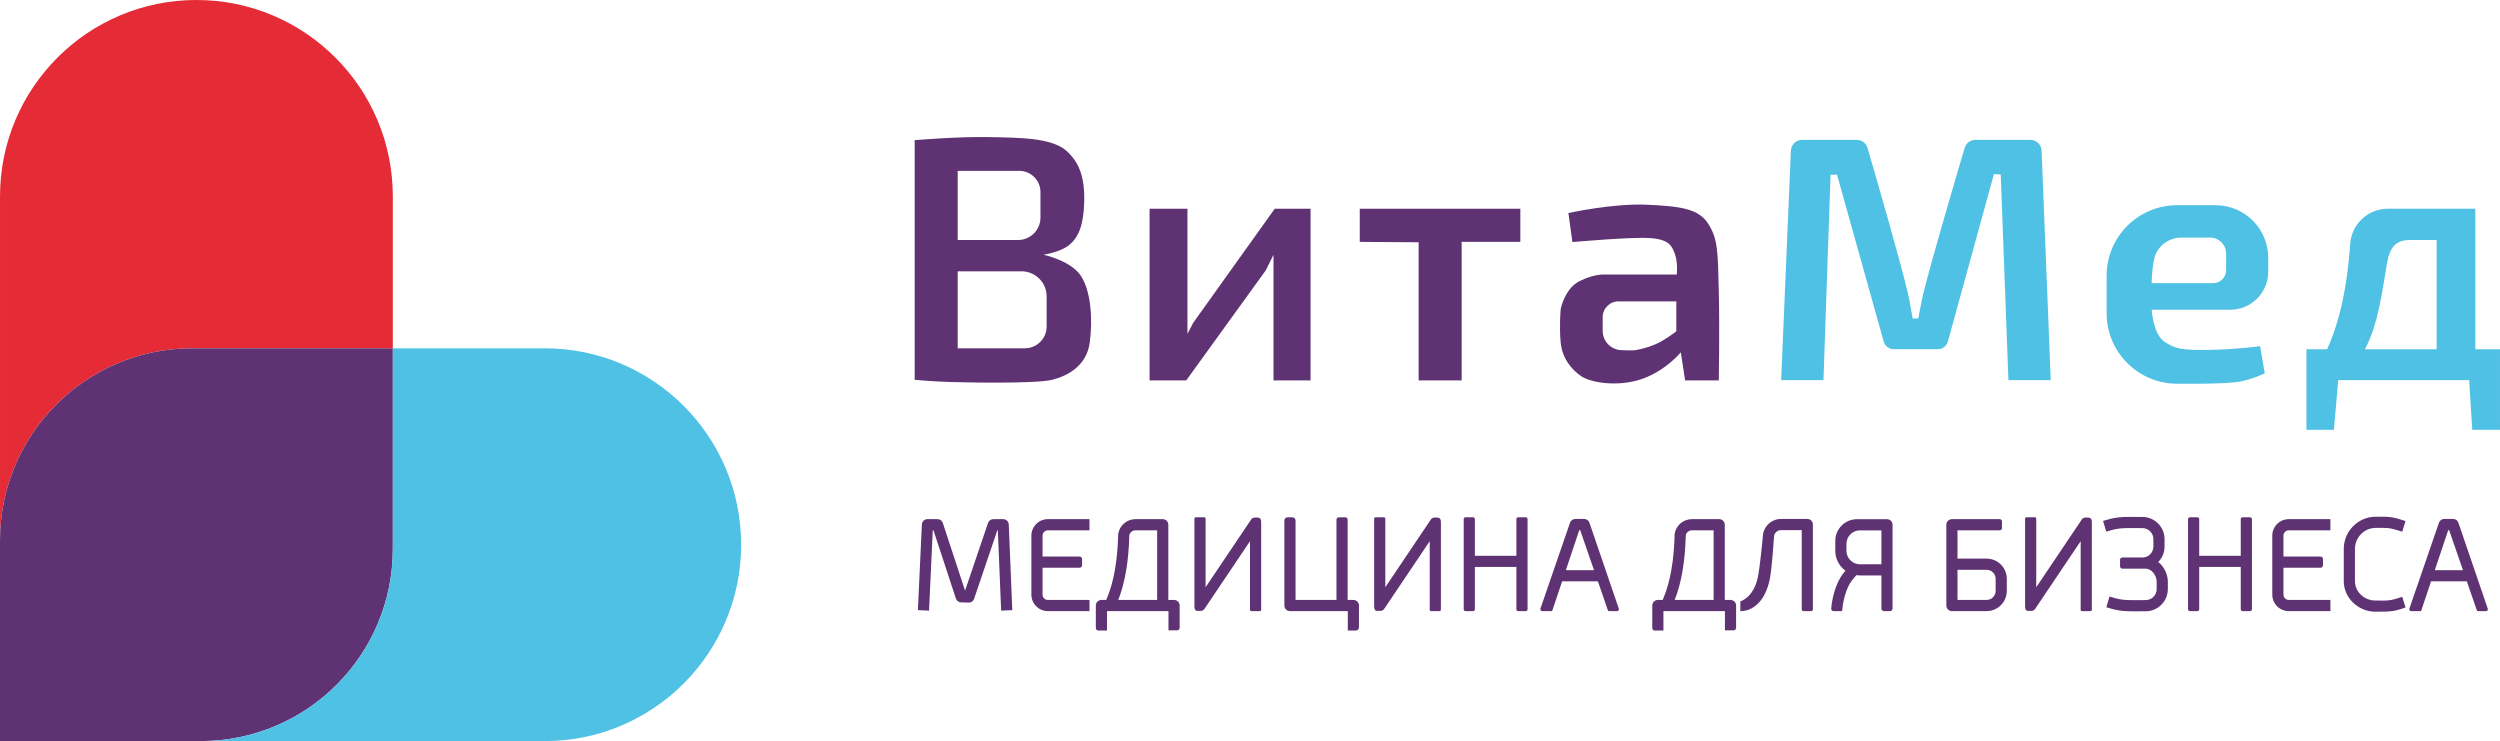
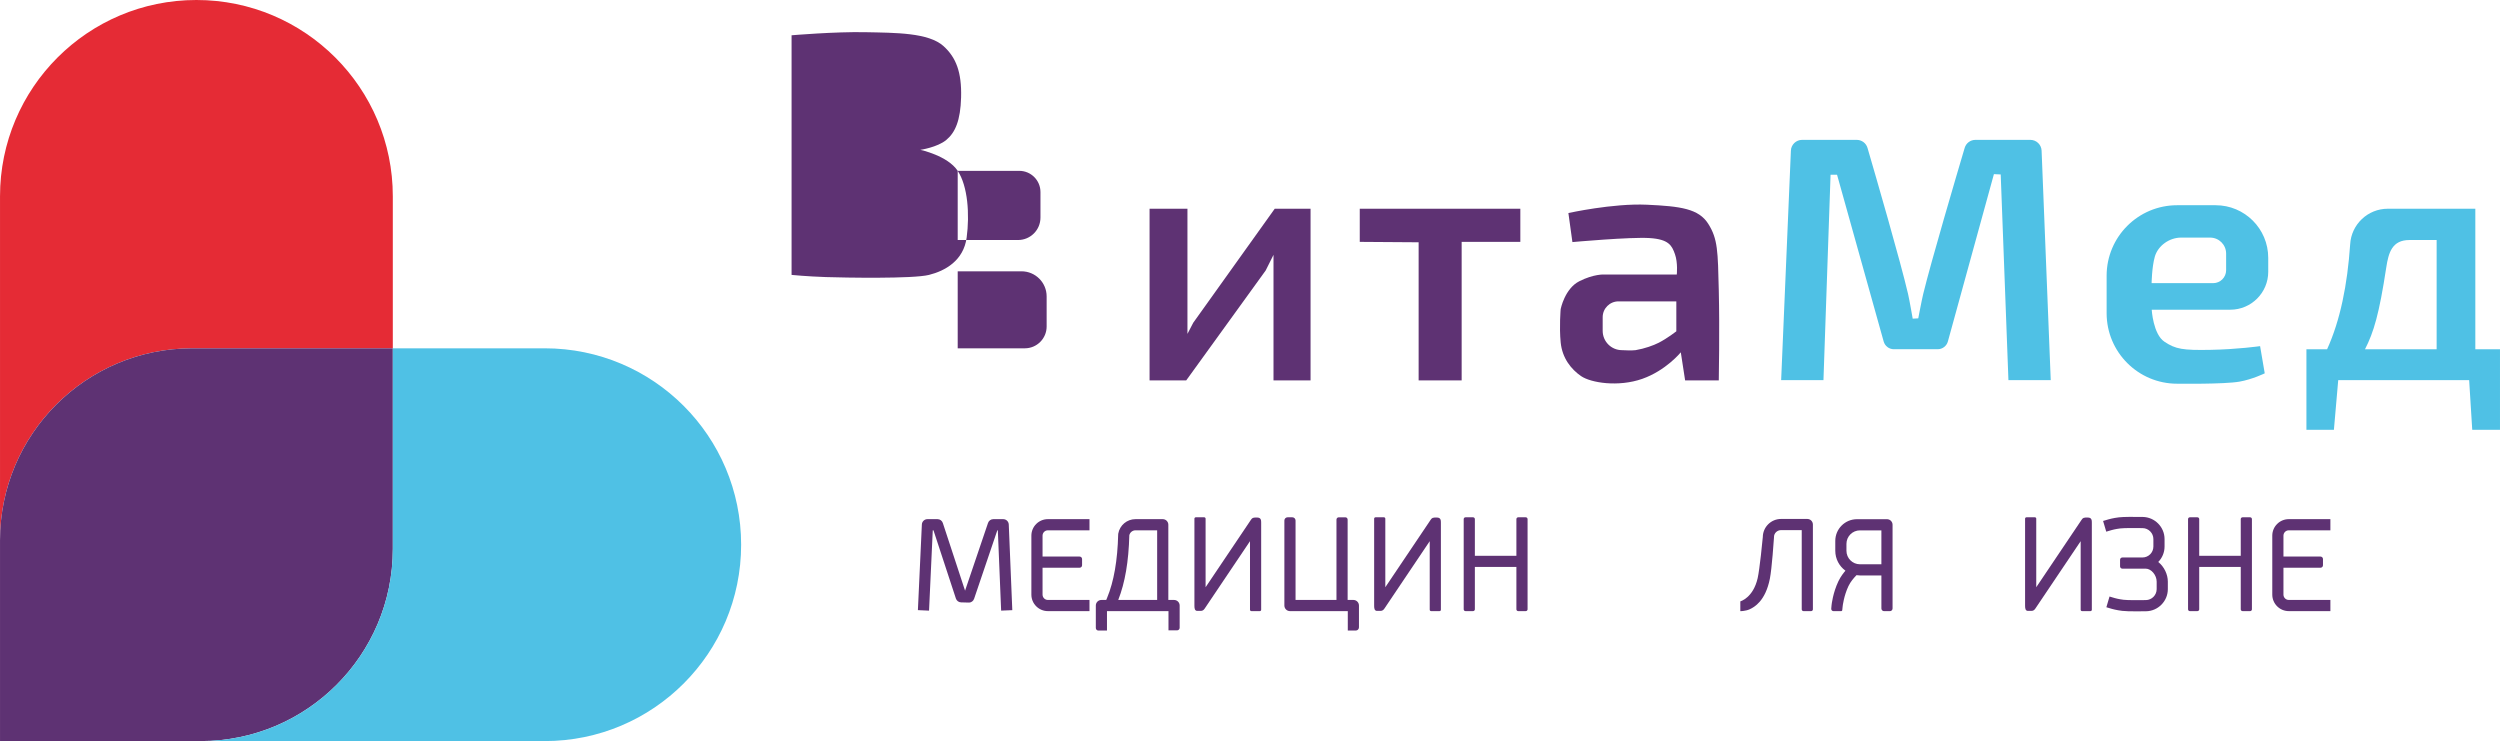
<svg xmlns="http://www.w3.org/2000/svg" xml:space="preserve" width="150mm" height="44.465mm" version="1.1" style="shape-rendering:geometricPrecision; text-rendering:geometricPrecision; image-rendering:optimizeQuality; fill-rule:evenodd; clip-rule:evenodd" viewBox="0 0 15028.27 4454.93">
  <defs>
    <style type="text/css">
   
    .fil0 {fill:#E52B35;fill-rule:nonzero}
    .fil2 {fill:#4FC1E5;fill-rule:nonzero}
    .fil1 {fill:#5E3273;fill-rule:nonzero}
   
  </style>
  </defs>
  <g id="Слой_x0020_1">
    <g id="_105553175477312">
      <path class="fil0" d="M2361.26 1180.41l0 913.43 -1206.53 0c-637.79,0 -1154.73,516.97 -1154.73,1154.56l0 -2067.99c0,-651.98 528.66,-1180.41 1180.64,-1180.41 326.09,0 621.11,132.15 834.77,345.65 213.7,213.65 345.85,508.68 345.85,834.76z" />
      <path class="fil1" d="M2361.26 2093.84l0 1206.54c0,637.6 -516.93,1154.55 -1154.52,1154.55l-1206.74 0 0 -1206.53c0,-637.59 516.94,-1154.56 1154.73,-1154.56l1206.53 0z" />
      <path class="fil2" d="M4455.14 3274.49c0,651.97 -528.47,1180.44 -1180.65,1180.44l-2067.75 0c637.59,0 1154.52,-516.95 1154.52,-1154.55l0 -1206.54 913.23 0c326.09,0 621.3,132.18 834.81,345.66 213.68,213.69 345.84,508.89 345.84,834.99z" />
      <polygon class="fil1" points="6910.4,1254.74 6910.4,2286.84 7130.66,2286.84 7608.35,1625.98 7655.42,1531.95 7655.42,2286.84 7878.18,2286.84 7878.18,1254.74 7662.83,1254.74 7172.8,1940.35 7138.12,2007.17 7138.12,1254.74 " />
      <polygon class="fil1" points="8173.94,1453.98 8173.94,1254.74 9139.22,1254.74 9139.22,1453.98 8786.48,1453.98 8786.48,2286.84 8527.86,2286.84 8527.86,1456.45 " />
      <path class="fil1" d="M10076.93 1991.71c0,0 -54.74,42.67 -105.79,68.67 -32.58,16.59 -84.51,35.27 -139.23,44.55 -20.15,3.4 -81.68,0 -81.68,0 -64.09,0 -116.02,-51.95 -116.02,-116.02l0 -82.12c0,-52.55 42.62,-95.15 95.15,-95.15l347.57 0 0 180.07zm255.23 -246.88c-5.56,-233.92 -5.56,-308.16 -63.12,-399.1 -57.55,-90.98 -165.22,-105.82 -369.4,-115.1 -204.15,-9.3 -471.53,50.09 -471.53,50.09l24.16 174.52c0,0 349.01,-31.57 464.09,-24.12 115.1,7.41 133.66,44.51 152.23,96.49 18.56,51.99 11.15,122.54 11.15,122.54l-436.27 0c0,0 -63.06,-3.73 -150.33,40.83 -87.26,44.51 -111.4,167.06 -111.4,167.06 0,0 -9.27,105.81 0,200.48 9.31,94.67 63.17,161.51 122.55,202.34 59.39,40.85 224.55,66.82 367.52,16.69 142.92,-50.11 232.02,-159.63 232.02,-159.63l26 168.92 202.34 0c0,0 5.58,-308.13 0,-542.02z" />
-       <path class="fil1" d="M6291.68 1962.65c0,72.46 -58.78,131.19 -131.21,131.19l-403.44 0 0 -462.87 383.64 0c83.38,0 151,67.6 151,150.95l0 180.73zm-534.65 -935.62l370.04 0c70.39,0 127.48,57.07 127.48,127.48l0 153.45c0,74.5 -60.42,134.89 -134.89,134.89l-362.62 0 0 -415.82zm740.06 630.54c-60.66,-91.55 -224.6,-126.23 -224.6,-126.23 0,0 102.09,-14.88 155.9,-59.4 53.86,-44.55 85.37,-116.95 89.12,-256.18 3.99,-150.47 -29.73,-239.46 -105.84,-308.13 -89.82,-81.08 -287.73,-79.82 -469.62,-83.53 -181.94,-3.73 -443.63,18.54 -443.63,18.54l0 1440.47c0,0 92.78,9.3 206.05,13.02 113.19,3.7 523.43,11.15 620,-13.02 96.52,-24.13 207.88,-85.37 226.45,-224.59 18.56,-139.22 7.26,-308.77 -53.81,-400.95z" />
+       <path class="fil1" d="M6291.68 1962.65c0,72.46 -58.78,131.19 -131.21,131.19l-403.44 0 0 -462.87 383.64 0c83.38,0 151,67.6 151,150.95l0 180.73zm-534.65 -935.62l370.04 0c70.39,0 127.48,57.07 127.48,127.48l0 153.45c0,74.5 -60.42,134.89 -134.89,134.89l-362.62 0 0 -415.82zc-60.66,-91.55 -224.6,-126.23 -224.6,-126.23 0,0 102.09,-14.88 155.9,-59.4 53.86,-44.55 85.37,-116.95 89.12,-256.18 3.99,-150.47 -29.73,-239.46 -105.84,-308.13 -89.82,-81.08 -287.73,-79.82 -469.62,-83.53 -181.94,-3.73 -443.63,18.54 -443.63,18.54l0 1440.47c0,0 92.78,9.3 206.05,13.02 113.19,3.7 523.43,11.15 620,-13.02 96.52,-24.13 207.88,-85.37 226.45,-224.59 18.56,-139.22 7.26,-308.77 -53.81,-400.95z" />
      <path class="fil1" d="M5584.81 3670.84l-67.06 -3.11 23.83 -514.94c0.82,-17.89 15.6,-32.01 33.56,-32.01l60.61 0c14.47,0 27.35,9.31 31.87,23.1l133.69 406.82 138.01 -407.12c4.61,-13.62 17.4,-22.8 31.77,-22.8l59.43 0c18.01,0 32.8,14.19 33.51,32.2l21.23 514.92 -67.11 2.79 -19.85 -482.78 -3.13 0 -139.54 411.58c-4.71,13.93 -17.7,23.59 -32.68,22.78l-45.83 -1.22c-14.13,-0.4 -26.55,-9.61 -30.96,-23.08l-134.73 -410.06 -4.29 0 -22.36 482.93z" />
      <path class="fil1" d="M6299.08 3187.91l250.14 0 0 -67.13 -250.14 0c-54.67,0 -99.18,44.46 -99.18,99.18l0 354.54c0,54.66 44.5,99.16 99.18,99.16l250.14 0 0 -67.14 -250.14 0c-17.64,0 -32.01,-14.37 -32.01,-32.02l0 -161.63 222.76 0c8.19,0 14.83,-6.67 14.83,-14.88l0 -37.44c0,-8.2 -6.64,-14.84 -14.83,-14.84l-222.76 0 0 -125.75c0,-17.66 14.37,-32.05 32.01,-32.05z" />
      <path class="fil1" d="M13758.64 3187.91l250.12 0 0 -67.13 -250.12 0c-54.69,0 -99.19,44.46 -99.19,99.18l0 354.54c0,54.66 44.49,99.16 99.19,99.16l250.12 0 0 -67.14 -250.12 0c-17.64,0 -32.03,-14.37 -32.03,-32.02l0 -161.63 222.72 0c8.24,0 14.89,-6.67 14.89,-14.88l0 -37.44c0,-8.2 -6.65,-14.84 -14.89,-14.84l-222.72 0 0 -125.75c0,-17.66 14.39,-32.05 32.03,-32.05z" />
      <path class="fil1" d="M6788.71 3217.41c3.99,-17.22 19.28,-29.51 37.13,-29.51l130.17 0 0 418.61 -233.86 0c40.63,-103.36 62.57,-230.7 66.56,-389.1zm269.01 389.1l-34.53 0 0 -452.17c0,-18.53 -14.98,-33.56 -33.55,-33.56l-163.79 0c-51.26,0 -94.83,36.64 -103.69,87.11 -0.31,1.65 -0.45,3.33 -0.45,4.98 -3.74,155.42 -26.04,283.35 -66.29,380.3l-5.52 13.35 -29.05 0c-18.57,0 -33.55,15.04 -33.55,33.56l0 134.89c0,8.63 7,15.61 15.6,15.61l51.5 0 0 -116.93 369.73 0 0 115.69 51.51 0c8.66,0 15.66,-6.96 15.66,-15.62l0 -133.64c0,-18.52 -15.04,-33.56 -33.55,-33.56z" />
-       <path class="fil1" d="M10133.74 3217.41c3.99,-17.22 19.29,-29.51 37.14,-29.51l130.24 0 0 418.61 -233.91 0c40.56,-103.36 62.55,-230.7 66.54,-389.1zm268.96 389.1l-34.47 0 0 -452.17c0,-18.53 -15.04,-33.56 -33.55,-33.56l-163.79 0c-51.26,0 -94.89,36.64 -103.68,87.11 -0.32,1.65 -0.46,3.33 -0.46,4.98 -3.75,155.42 -26.05,283.35 -66.29,380.3l-5.58 13.35 -29 0c-18.57,0 -33.55,15.04 -33.55,33.56l0 134.89c0,8.63 7,15.61 15.61,15.61l51.5 0 0 -116.93 369.73 0 0 115.69 51.51 0c8.66,0 15.6,-6.96 15.6,-15.62l0 -133.64c0,-18.52 -15.04,-33.56 -33.55,-33.56z" />
      <path class="fil1" d="M7217.1 3672.33c-3.28,0 -17.74,0.27 -21.13,0 -15.03,-1.22 -15.95,-17.49 -15.95,-32.25l0 -522.23c0,-4.52 3.69,-8.19 8.19,-8.19l50.79 0c4.51,0 8.2,3.67 8.2,8.19l0 412.19 272.73 -405.54c8.19,-12.25 12.93,-13.79 37.6,-13.4 23.78,0.4 23.78,17.35 23.78,32.13l0 522.23c0,4.54 -3.63,8.2 -8.19,8.2l-50.75 0c-4.5,0 -8.24,-3.66 -8.24,-8.2l0 -412.2 -272.69 405.55c-6.34,9.44 -13.4,13.52 -24.35,13.52z" />
      <path class="fil1" d="M8297.46 3672.33c-3.32,0 -17.74,0.27 -21.12,0 -15.04,-1.22 -15.95,-17.49 -15.95,-32.25l0 -522.23c0,-4.52 3.68,-8.19 8.18,-8.19l50.8 0c4.51,0 8.19,3.67 8.19,8.19l0 412.19 272.68 -405.54c8.24,-12.25 12.99,-13.79 37.65,-13.4 23.78,0.4 23.78,17.35 23.78,32.13l0 522.23c0,4.54 -3.63,8.2 -8.18,8.2l-50.76 0c-4.49,0 -8.24,-3.66 -8.24,-8.2l0 -412.2 -272.67 405.55c-6.4,9.44 -13.42,13.52 -24.37,13.52z" />
      <path class="fil1" d="M12210.49 3672.33c-3.28,0 -17.74,0.27 -21.12,0 -15,-1.22 -15.97,-17.49 -15.97,-32.25l0 -522.23c0,-4.52 3.75,-8.19 8.2,-8.19l50.8 0c4.55,0 8.18,3.67 8.18,8.19l0 412.19 272.73 -405.54c8.24,-12.25 12.95,-13.79 37.66,-13.4 23.77,0.4 23.77,17.35 23.77,32.13l0 522.23c0,4.54 -3.68,8.2 -8.18,8.2l-50.75 0c-4.56,0 -8.24,-3.66 -8.24,-8.2l0 -412.2 -272.74 405.55c-6.33,9.44 -13.36,13.52 -24.35,13.52z" />
      <path class="fil1" d="M8149.8 3790.58l-47.78 0 0 -116.93 -347.62 0c-18.57,0 -33.61,-15.04 -33.61,-33.57l0 -511.12c0,-10.64 8.7,-19.3 19.35,-19.3l28.48 0c10.69,0 19.34,8.66 19.34,19.3l0 477.56 347.62 0c18.51,0 33.55,15.04 33.55,33.56l0 131.18c0,10.69 -8.65,19.33 -19.33,19.33z" />
      <path class="fil1" d="M8101.05 3639.62l-67.12 0 0 -516.19c0,-7.63 6.19,-13.77 13.76,-13.77l39.6 0c7.6,0 13.76,6.13 13.76,13.77l0 516.19z" />
      <path class="fil1" d="M9115.53 3120.47l0 220.58 -249.67 0 0 -220.58c0,-5.97 -4.86,-10.81 -10.84,-10.81l-45.42 0c-6.05,0 -10.85,4.84 -10.85,10.81l0 542.34c0,5.99 4.8,10.84 10.85,10.84l45.42 0c5.98,0 10.84,-4.85 10.84,-10.84l0 -254.61 249.67 0 0 254.61c0,5.99 4.86,10.84 10.8,10.84l45.52 0c5.99,0 10.85,-4.85 10.85,-10.84l0 -542.34c0,-5.97 -4.86,-10.81 -10.85,-10.81l-45.52 0c-5.94,0 -10.8,4.84 -10.8,10.81z" />
      <path class="fil1" d="M13469.89 3120.47l0 220.58 -249.67 0 0 -220.58c0,-5.97 -4.86,-10.81 -10.85,-10.81l-45.47 0c-5.99,0 -10.79,4.84 -10.79,10.81l0 542.34c0,5.99 4.8,10.84 10.79,10.84l45.47 0c5.99,0 10.85,-4.85 10.85,-10.84l0 -254.61 249.67 0 0 254.61c0,5.99 4.85,10.84 10.8,10.84l45.52 0c5.98,0 10.84,-4.85 10.84,-10.84l0 -542.34c0,-5.97 -4.86,-10.81 -10.84,-10.81l-45.52 0c-5.95,0 -10.8,4.84 -10.8,10.81z" />
-       <path class="fil1" d="M9412.83 3427.68l80.7 -241 5.38 0 83.28 241 -169.36 0zm258.82 245.97l49.01 0c7.72,0 13.09,-7.54 10.58,-14.81l-176.67 -516.69c-4.7,-13.53 -17.44,-22.6 -31.71,-22.6l-53.26 0c-14.27,0 -27,9.08 -31.71,22.6l-177.89 516.66c-2.51,7.25 2.92,14.84 10.58,14.84l55.34 0c2.65,0 5.06,-1.7 5.93,-4.24l58.46 -174.61 215.1 0 60.36 174.64c0.85,2.53 3.22,4.21 5.87,4.21z" />
-       <path class="fil1" d="M14636.4 3427.68l80.71 -241 5.38 0 83.32 241 -169.41 0zm258.83 245.97l48.99 0c7.73,0 13.11,-7.54 10.6,-14.81l-176.67 -516.69c-4.72,-13.53 -17.44,-22.6 -31.71,-22.6l-53.2 0c-14.33,0 -27.07,9.08 -31.77,22.6l-177.91 516.66c-2.44,7.25 2.92,14.84 10.6,14.84l55.34 0c2.72,0 5.07,-1.7 5.93,-4.24l58.47 -174.61 215.08 0 60.36 174.64c0.92,2.53 3.22,4.21 5.88,4.21z" />
      <path class="fil1" d="M11309.67 3392.11l-128.84 0c-44.86,0 -81.23,-36.37 -81.23,-81.21l0 -41.46c0,-44.83 36.37,-81.21 81.23,-81.21l128.84 0 0 203.88zm33.55 -271.03l-180.25 0c-72.08,0 -130.5,58.45 -130.5,130.57l0 59.25c0,49.28 24.1,92.78 61.02,119.78 -8.29,9.59 -28.38,34.22 -42.15,63.21 -33.2,69.68 -40.82,139.76 -41.12,142.7l-2.04 22.43c-0.72,8.04 5.62,14.92 13.71,14.92l45.27 0c3.74,0 6.85,-2.77 7.26,-6.43l2.55 -23.86c0.05,-0.62 6.91,-61.99 34.94,-120.9 12.83,-26.94 34.59,-50.67 34.79,-50.87l13.19 -14.27c6.86,0.98 13.77,1.65 20.93,1.65l128.84 0 0 198.6c0,8.89 7.22,16.07 16.11,16.07l34.94 0c8.85,0 16.07,-7.18 16.07,-16.07l0 -503.19c0,-18.54 -14.99,-33.59 -33.56,-33.59z" />
      <path class="fil1" d="M10461.63 3673.93l0 -58.89c0,0 77.4,-20.68 104.4,-140.17 11.77,-51.99 29.83,-232.37 30.8,-246.85 0.66,-59.91 49.61,-108.46 109.72,-108.46l157.8 0c18.51,0 33.56,15.03 33.56,33.57l0 509.75c0,5.96 -4.87,10.78 -10.74,10.78l-45.69 0c-5.93,0 -10.73,-4.82 -10.73,-10.78l0 -476.2 -124.2 0c-23.27,0 -42.86,18.62 -42.56,41.81 0,1.02 0,1.95 -0.04,2.94 -0.52,7.54 -12.38,185.57 -24.77,247.57 -26.8,134.01 -93.19,170.55 -120.93,183.36 -25.01,11.58 -56.62,11.58 -56.62,11.58z" />
-       <path class="fil1" d="M11767.22 3606.52l174.69 0c30.12,0 54.57,-24.45 54.57,-54.59l0 -72.1c0,-30.17 -24.46,-54.63 -54.57,-54.63l-174.69 0 0 181.32zm174.69 67.14l-208.24 0c-18.57,0 -33.61,-15.04 -33.61,-33.57l0 -485.73c0,-18.53 15.04,-33.56 33.61,-33.56l287.42 0c7.41,0 13.45,6.04 13.45,13.46l0 40.22c0,7.44 -6.03,13.46 -13.45,13.46l-253.87 0 0 170.16 174.69 0c67.21,0 121.74,54.53 121.74,121.76l0 72.1c0,67.24 -54.53,121.73 -121.74,121.73z" />
      <path class="fil1" d="M12973.99 3378.27c23.41,-24.01 37.9,-56.73 37.9,-92.83l0 -44.91c0,-72.43 -58.93,-132.08 -131.37,-132.98 -54.21,-0.65 -114.42,-1.07 -142.91,2.35 -35.82,4.29 -61.9,11.94 -63.03,12.25l-32.22 9.5 18.99 64.42 32.21 -9.5c0.21,-0.08 22.3,-6.45 52.09,-10.02 26.43,-3.17 99.12,-2.32 134.06,-1.86 35.86,0.41 65.01,29.96 65.01,65.83l0 44.91c0,36.38 -29.47,65.83 -65.84,65.83l-120.71 0c-7.62,0 -13.76,6.17 -13.76,13.78l0 39.59c0,7.61 6.13,13.78 13.76,13.78l140.45 0c33.21,0 65.83,38.72 65.83,78.2l0 44.93c0,35.87 -29.14,65.4 -65,65.84 -34.95,0.42 -107.63,1.31 -134.08,-1.87 -29.41,-3.54 -51.15,-9.73 -52.07,-10.02l-32.23 -9.49 -18.97 64.4 32.22 9.51c1.07,0.3 27.21,7.93 62.97,12.26 18.05,2.16 48.79,2.81 82.71,2.81 19.65,0 40.37,-0.23 60.26,-0.45 72.43,-0.9 131.35,-60.55 131.35,-132.99l0 -44.93c0,-43.46 -21.83,-89.96 -57.63,-118.34z" />
-       <path class="fil1" d="M14287.95 3677.11c-3.22,0 -6.53,0 -9.92,0 -102.4,-0.07 -188.9,-83.81 -188.9,-182.89l0 -193.64c0,-52.36 20.3,-101.48 57.23,-138.28 36.27,-36.16 84.4,-56.09 135.56,-56.09 0.15,0 0.36,0 0.57,0l18.45 -0.04c27.42,-0.16 53.26,-0.28 78.52,3.96 20.56,3.42 47.83,11.8 48.95,12.15l32.03 9.94 -19.8 64.11 -32.07 -9.92c-6.65,-2.03 -26.85,-7.84 -40.17,-10.1 -19.64,-3.25 -41.69,-3.19 -67.11,-3.02l-19.03 0.05c-0.11,0 -0.26,0 -0.36,0 -33.24,0 -64.55,12.94 -88.19,36.51 -24.14,24.1 -37.44,56.33 -37.44,90.72l0 193.64c0,62.73 55.75,115.74 121.74,115.77 40.1,0.08 64.45,2.28 96.16,-3.3 26.49,-4.67 66.39,-19.16 66.39,-19.16l19.9 64.12c0,0 -46.95,18.14 -79.39,21.84 -32.48,3.67 -57.79,3.62 -93.15,3.62z" />
      <path class="fil2" d="M10707.1 2284.98l58.57 -1379.51c1.49,-36.17 31.26,-64.67 67.47,-64.67l328.3 0c30.03,0 56.42,19.63 64.79,48.47 47.17,161.36 198.07,681.36 243.84,878.08 8.55,36.74 27.83,148.24 27.83,148.24l33.46 -1.88c0,0 20.87,-110.05 29.67,-146.36 47.88,-196.64 201.49,-717.28 249.31,-878.38 8.5,-28.67 34.73,-48.17 64.65,-48.17l330.18 0c36.27,0 66.09,28.6 67.57,64.85l54.94 1379.32 -254.33 0 -46.4 -1236.29 -40.86 -1.85 -276.68 1005.72c-7.57,27.65 -32.78,46.81 -61.4,46.81l-263.33 0c-28.53,0 -53.6,-19.03 -61.32,-46.55l-280.21 -1002.27 -39.03 0 -42.71 1234.42 -254.33 0z" />
      <path class="fil2" d="M14216.81 2099.37c52.53,-102.11 85.37,-212.71 127.56,-490.07 14.03,-92.33 35.76,-166.44 139.71,-166.44l163.36 0 0 656.52 -430.63 0zm811.47 484.49l0 -484.49 -148.24 0 0 -844.63 -526.2 0c-120.26,0 -219.59,94.01 -226.19,214.15 -16.68,243.5 -59.74,457.22 -138.62,630.48l-124.34 0 0 484.49 165.2 0 26 -298.88 787.05 0 18.57 298.88 166.76 0z" />
      <path class="fil2" d="M13382.02 1624.16c0,43.05 -34.84,77.97 -77.91,77.97l-370.09 0c0,0 1.59,-96.52 19.19,-158.72 19.04,-67.02 88.19,-115.08 157.8,-115.08l174.94 0c53.05,0 96.07,42.99 96.07,96.04l0 99.79zm253.1 9.59l0 -83.87c0,-174.59 -141.54,-316.15 -316.16,-316.15l-231.46 0c-234.07,0 -423.84,189.75 -423.84,423.85l0 225.23c0,234.08 189.77,423.84 423.84,423.84 0,0 282.14,3.9 374.36,-12.38 78.93,-13.91 152.23,-50.09 152.23,-50.09l-27.86 -163.39c0,0 -135.51,19.52 -299.75,22.3 -164.3,2.81 -207.88,-3.71 -275.71,-49.19 -67.73,-45.48 -76.06,-192.14 -76.06,-192.14l472.38 0c125.95,0 228.04,-102.07 228.04,-228z" />
    </g>
  </g>
</svg>